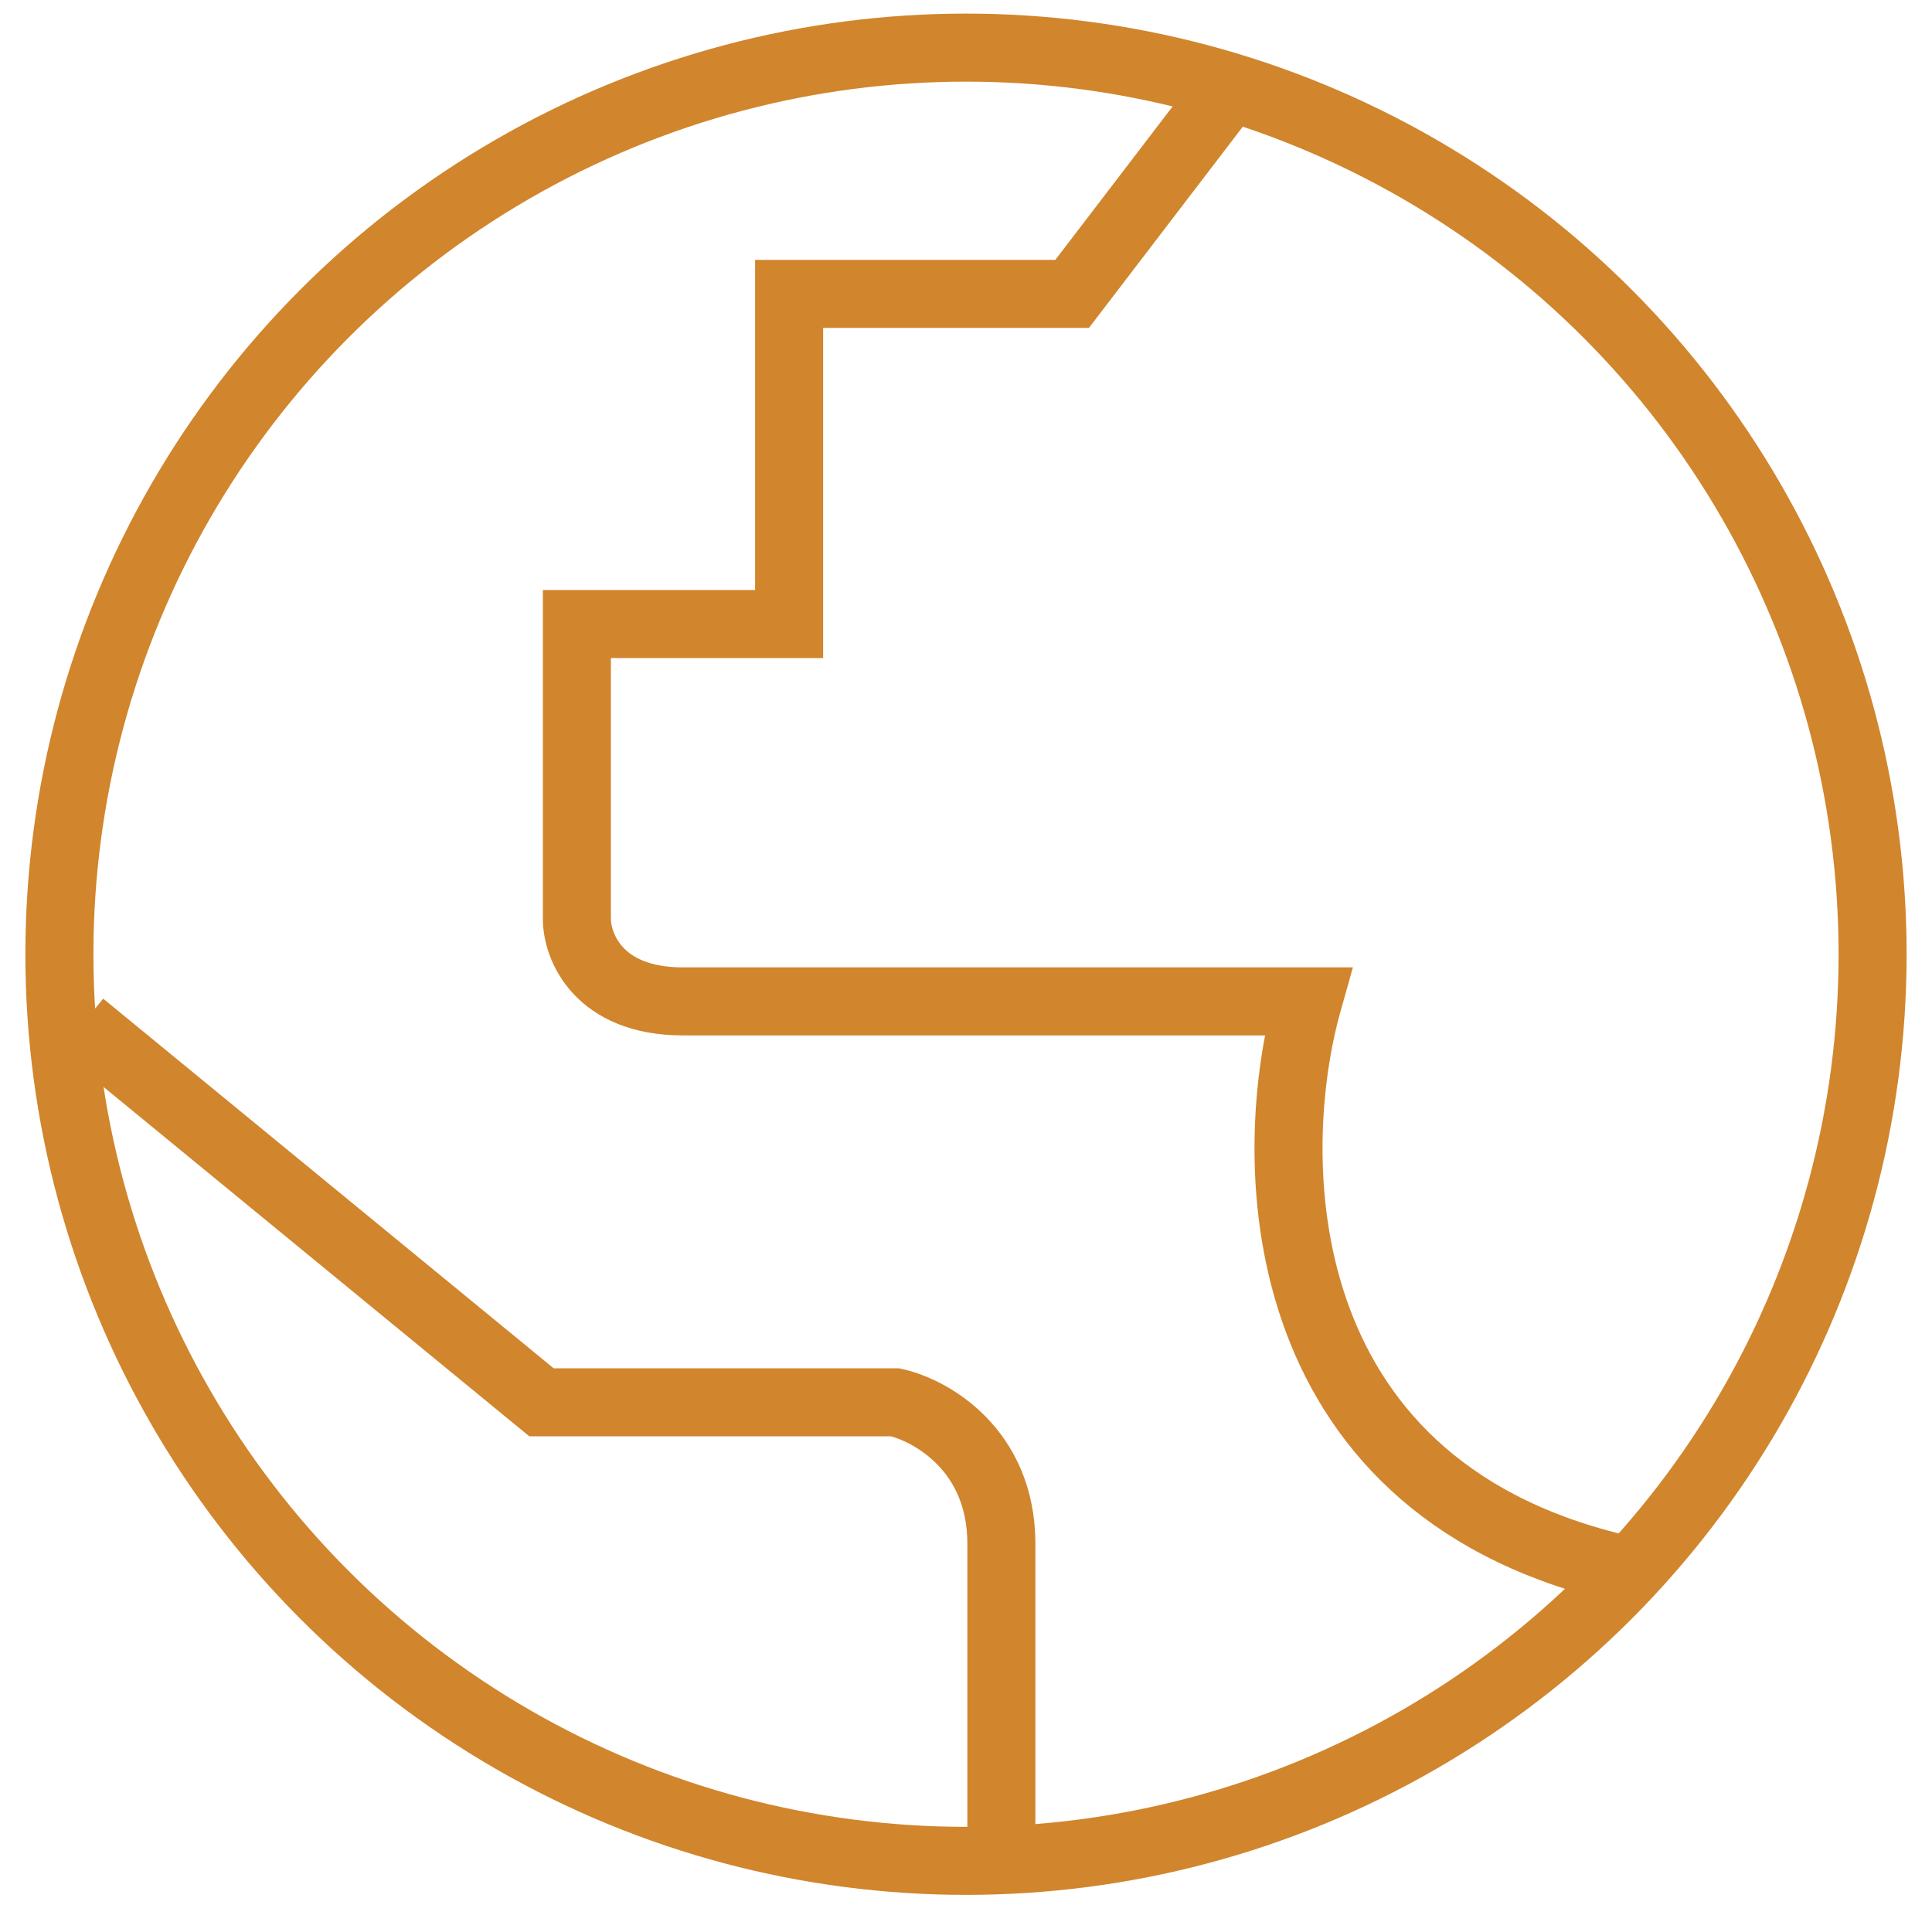
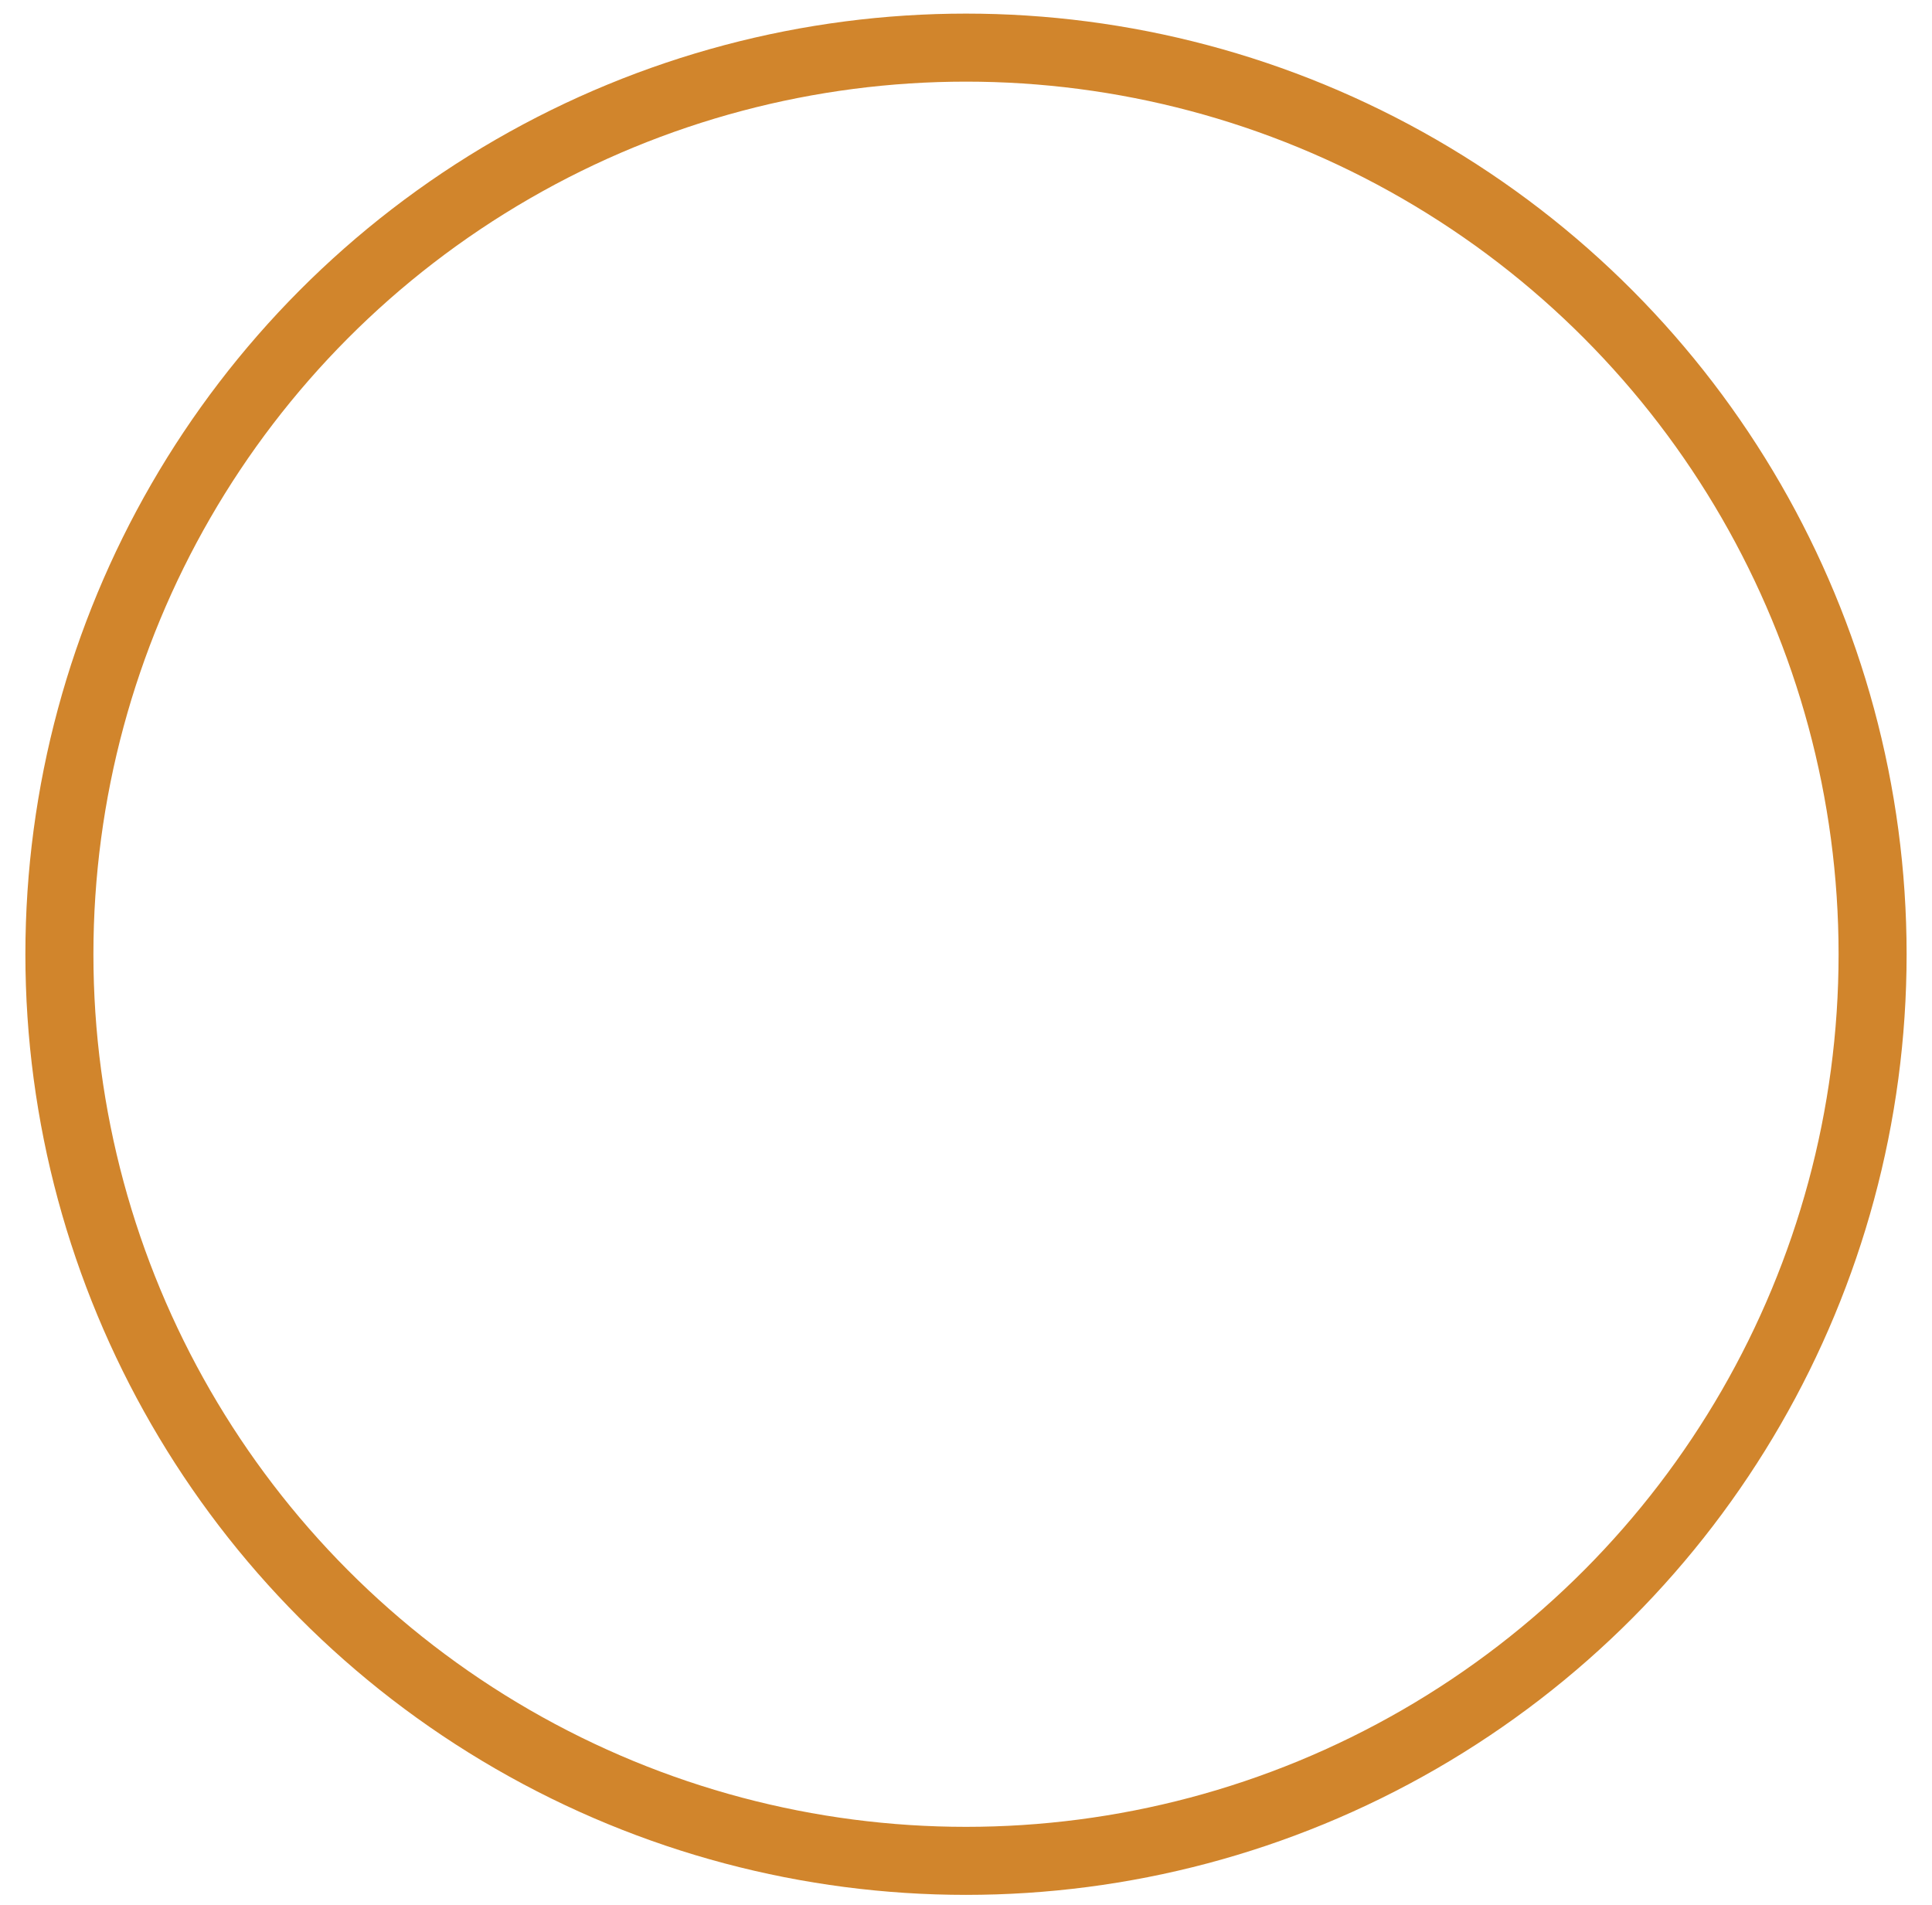
<svg xmlns="http://www.w3.org/2000/svg" width="71" height="70" viewBox="0 0 71 70" fill="none">
-   <path d="M3 37.666L19.9 51.533H32.9C34.2 51.822 36.8 53.267 36.8 56.733V68" stroke="#D1852C" stroke-width="2.5" />
  <circle cx="35.5" cy="35.067" r="33.317" stroke="#D1852C" stroke-width="2.5" />
-   <path d="M45.033 3.433L39.4 10.8H29V22.933H21.2V33.766C21.2 34.778 21.98 36.8 25.1 36.8C28.22 36.8 41.711 36.8 48.067 36.8C46.478 42.433 46.507 54.48 59.334 57.6" stroke="#D1852C" stroke-width="2.5" />
</svg>